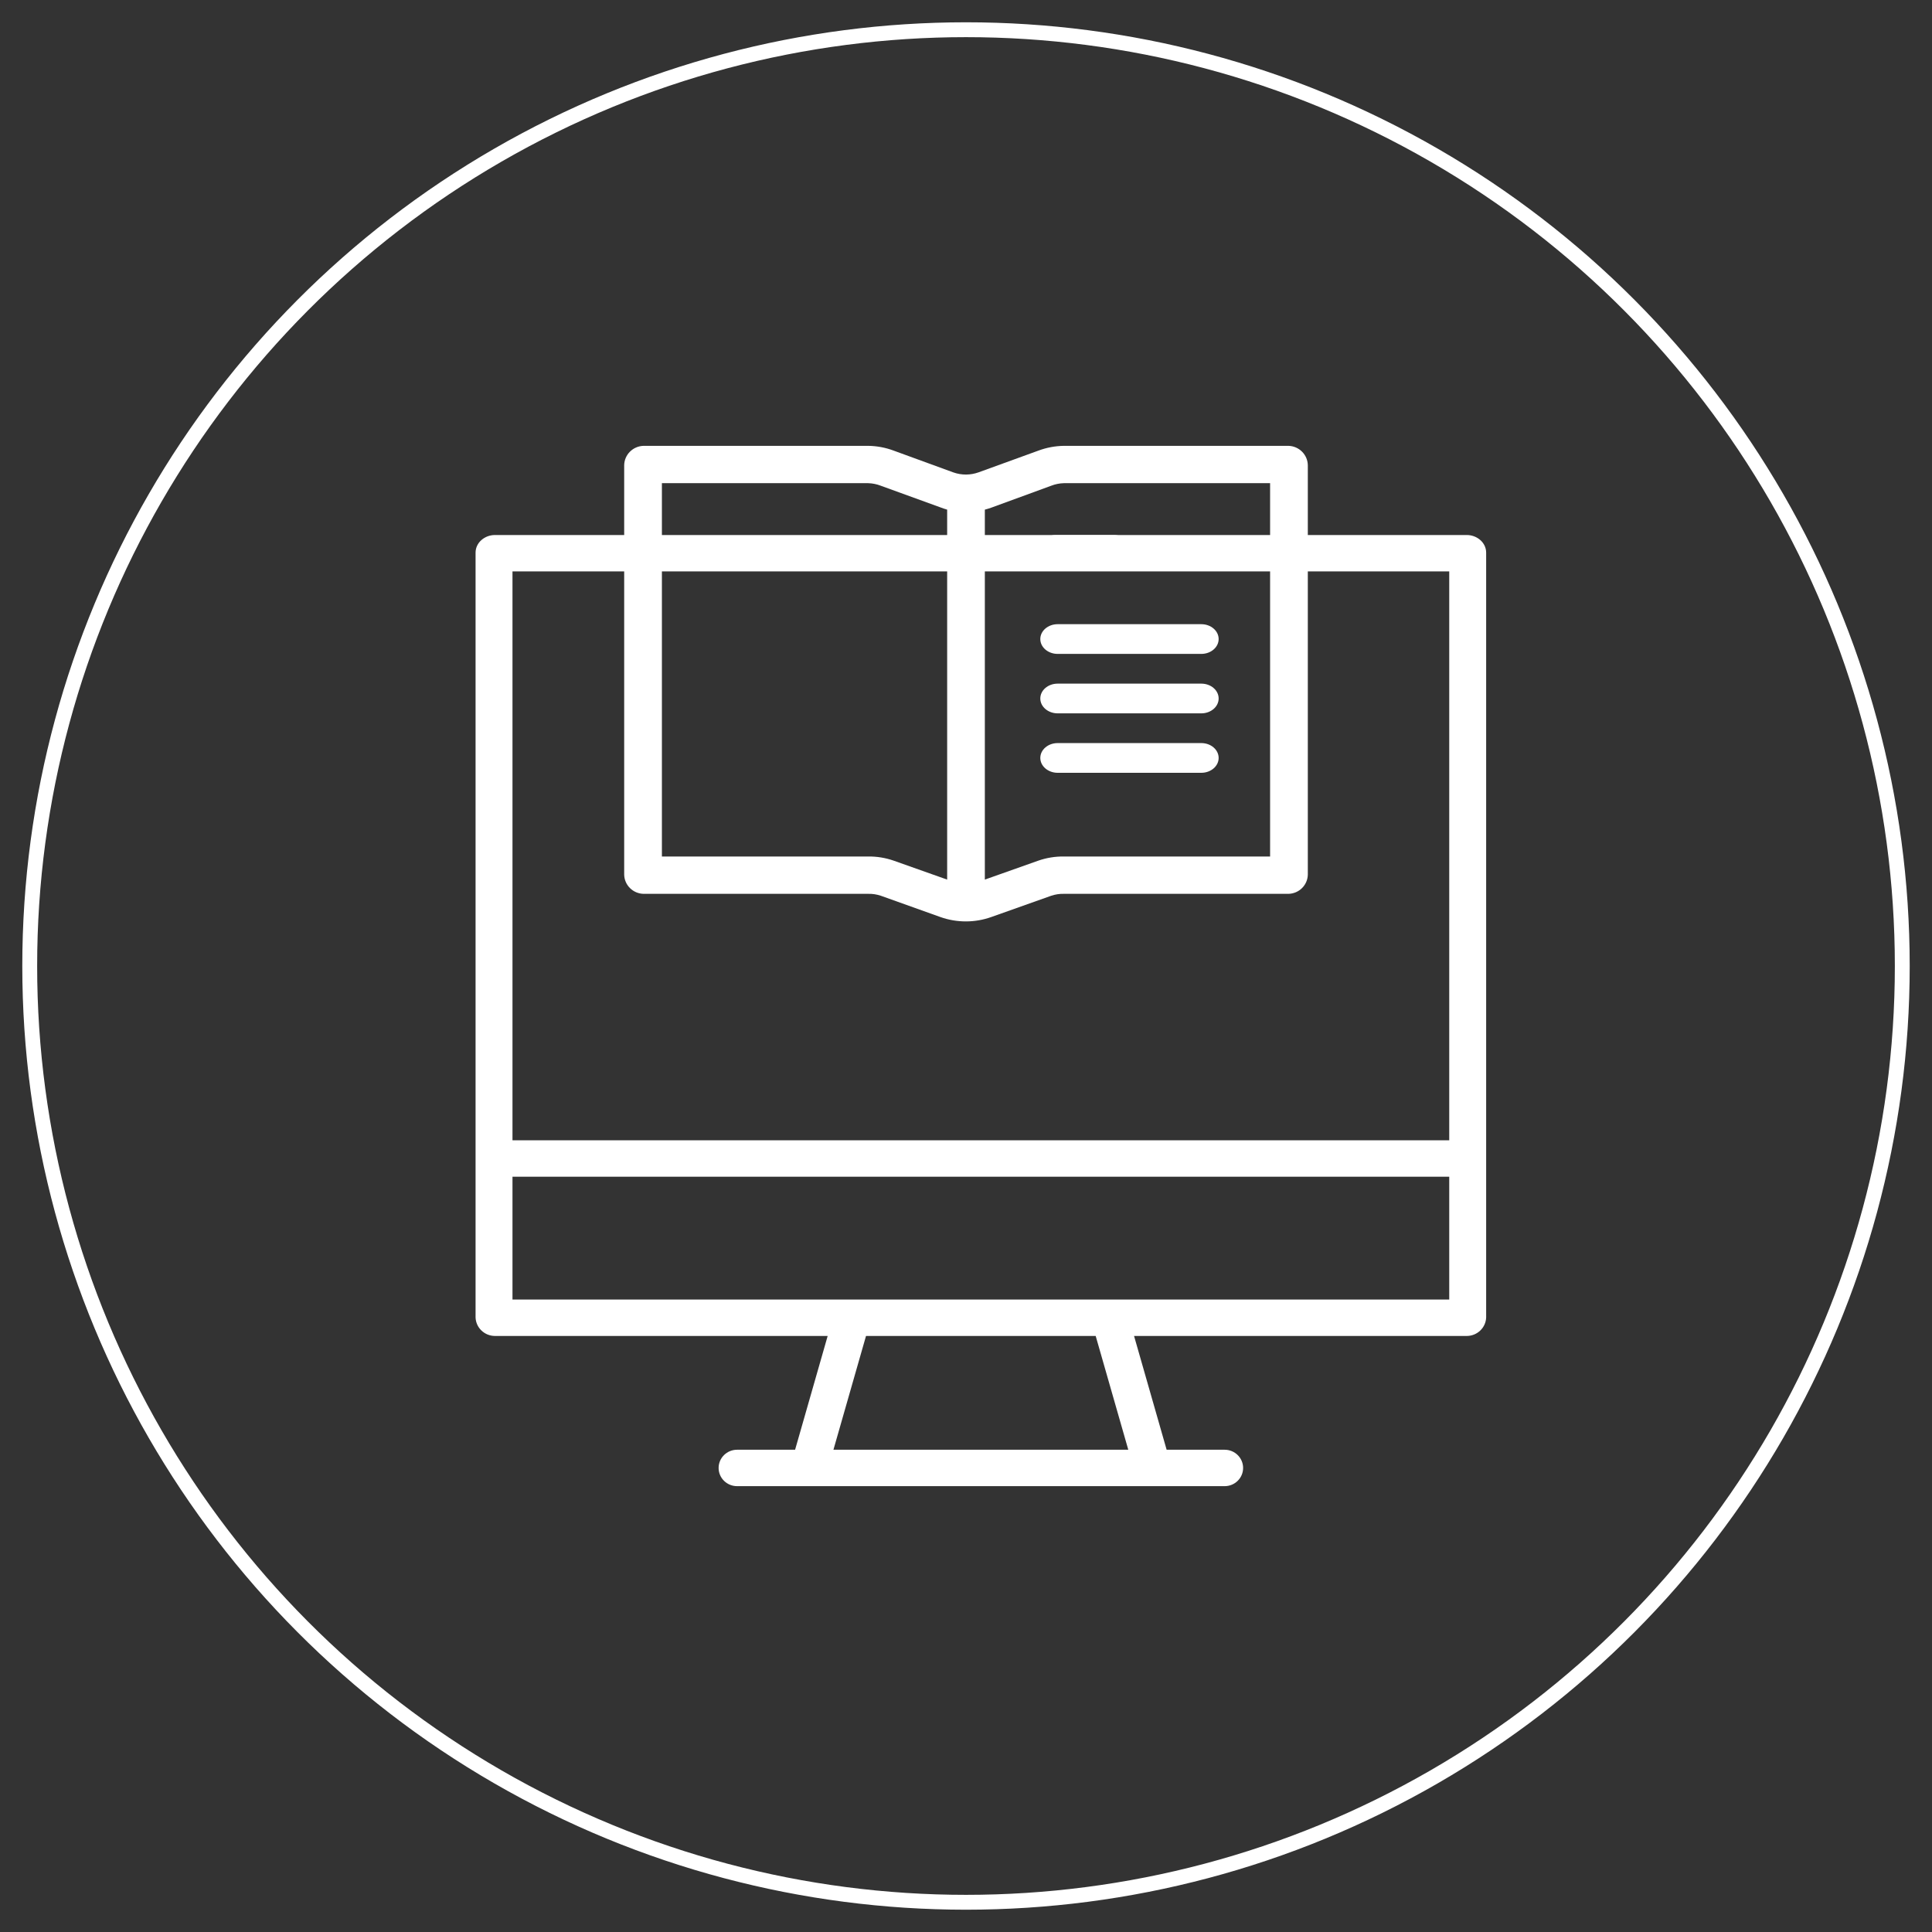
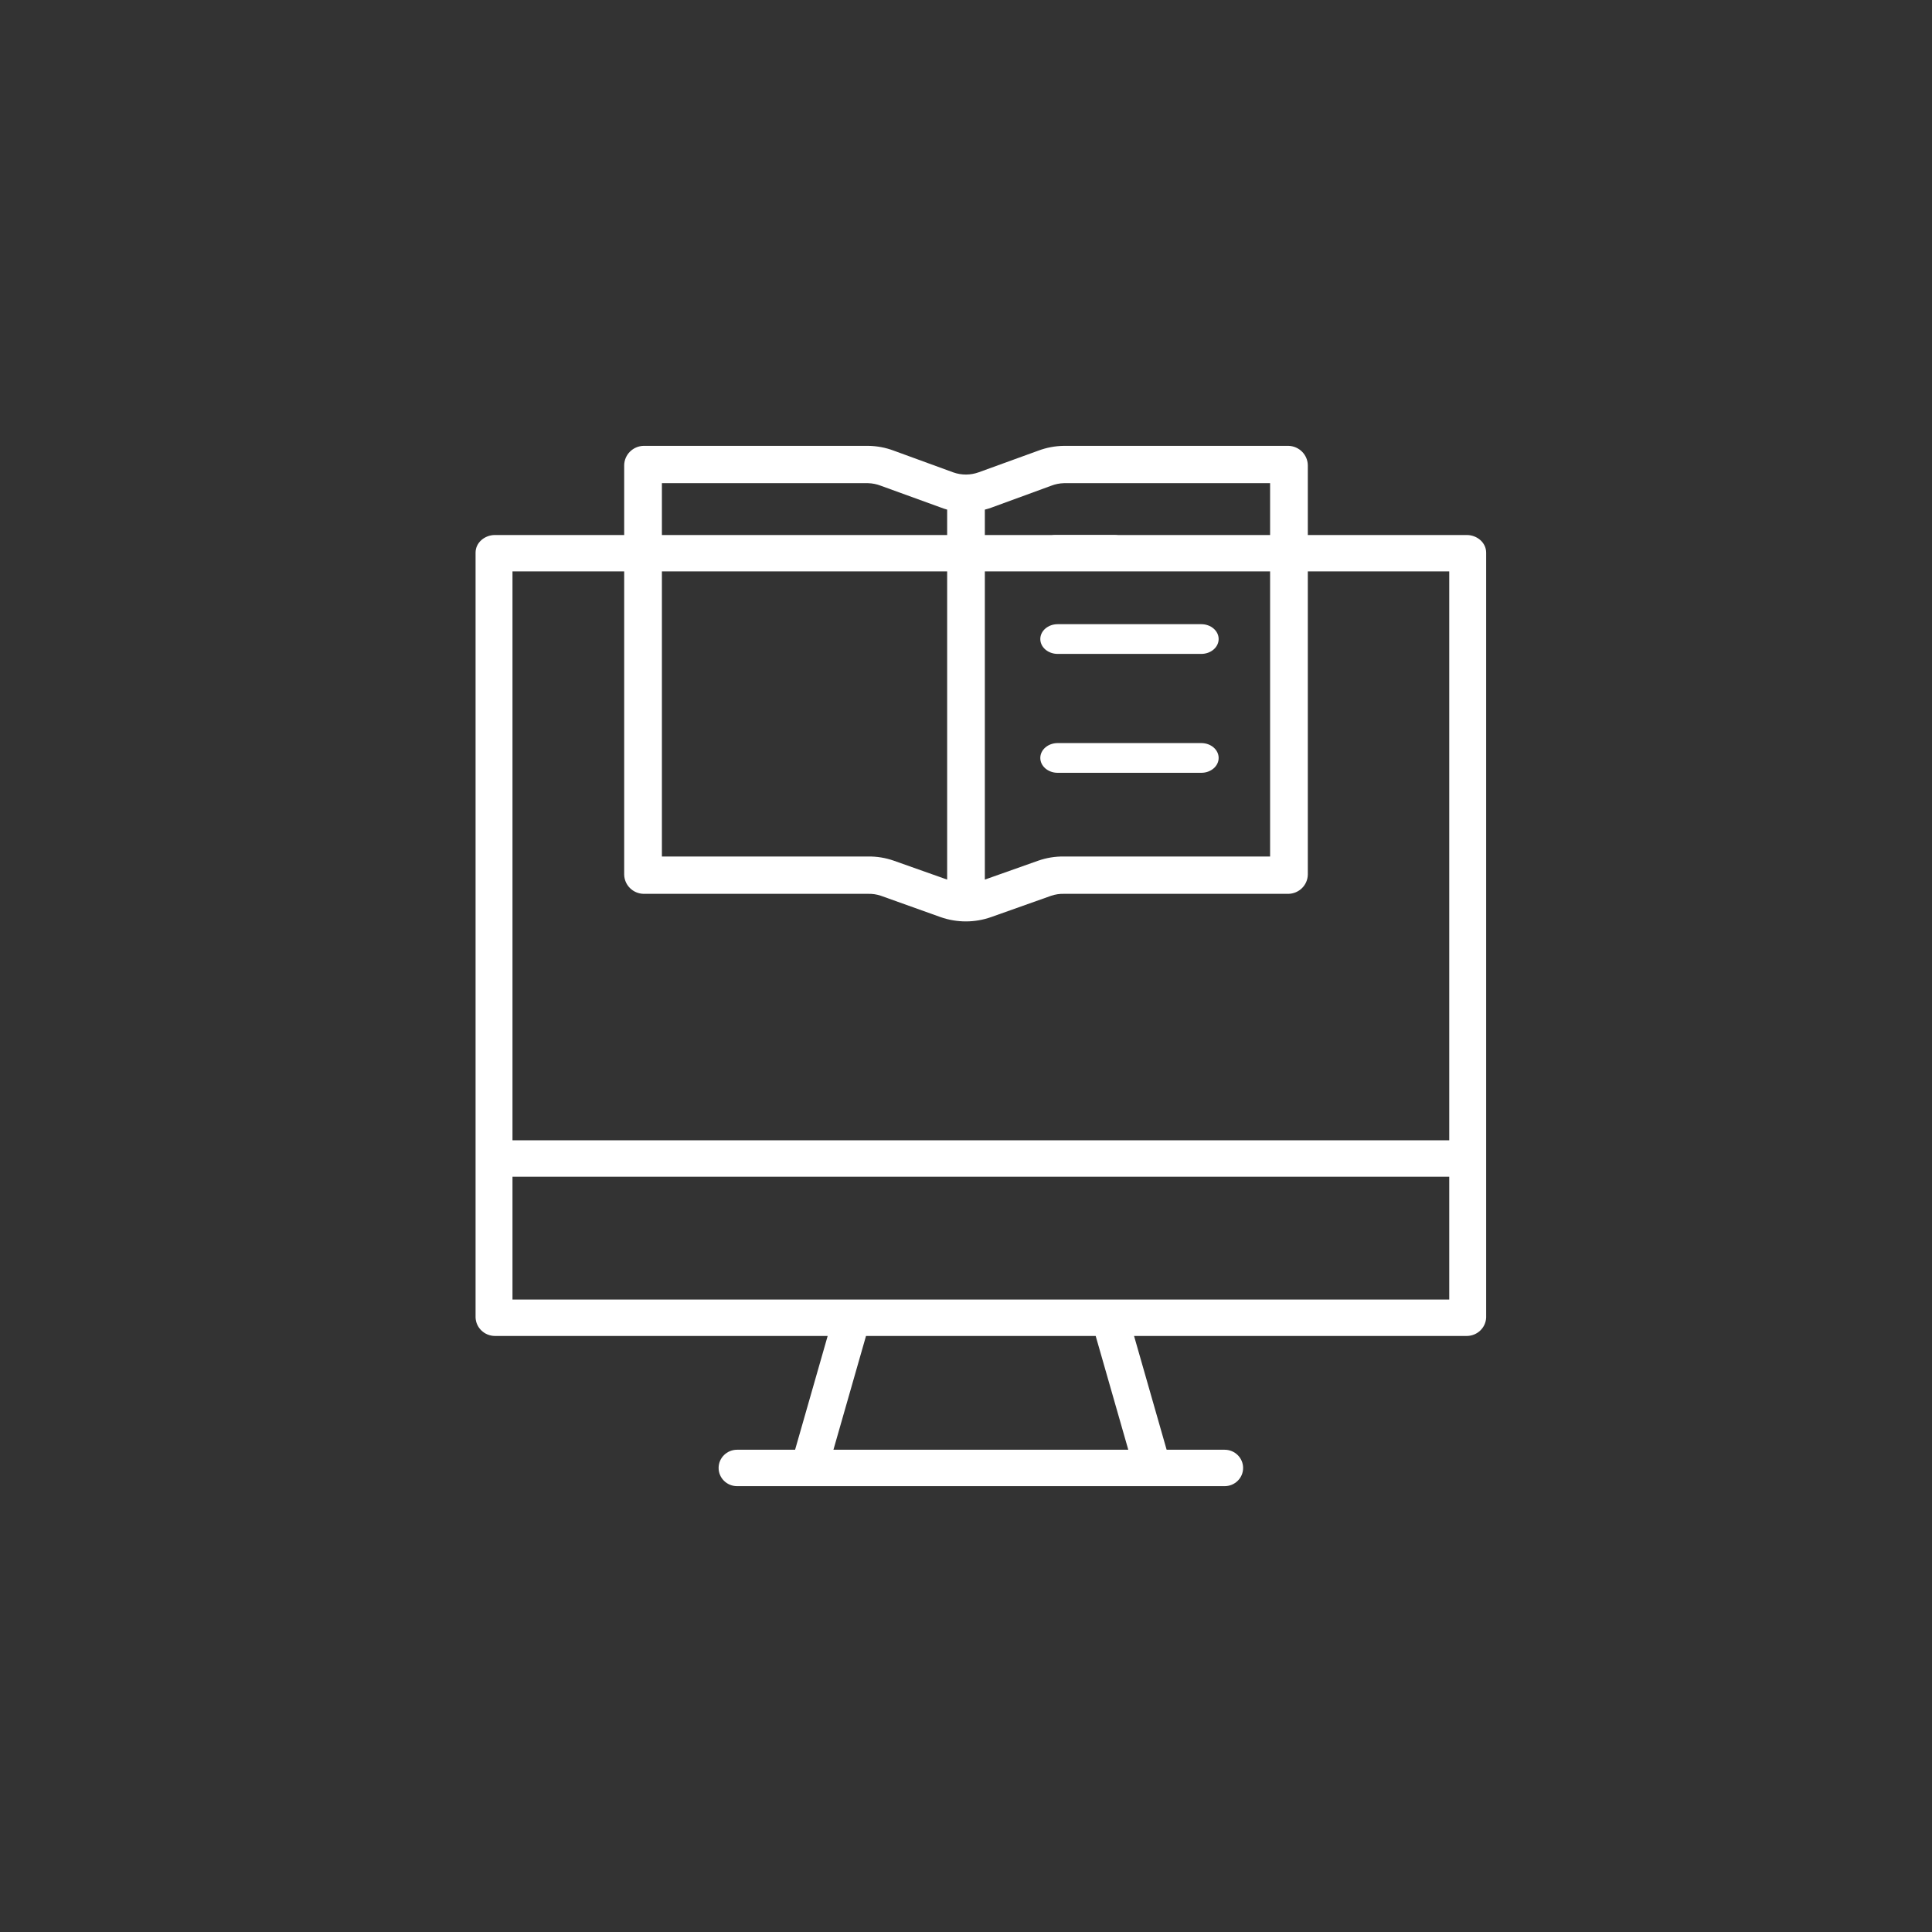
<svg xmlns="http://www.w3.org/2000/svg" width="65px" height="65px" viewBox="0 0 65 65" version="1.1">
  <rect x="0" y="0" width="65" height="65" fill="#333333" stroke="none" />
  <title>ebook_mouseover</title>
  <g id="Page-1" stroke="none" stroke-width="1" fill="none" fill-rule="evenodd">
    <g id="ebook_mouseover" transform="translate(1, 1)" fill-rule="nonzero">
-       <circle id="Oval" stroke="#FFFFFF" stroke-width="0.5" fill-opacity="0" fill="#00A5D9" cx="31.5" cy="31.5" r="31.5" />
      <g id="book-(1)" transform="translate(15, 14)">
        <path d="M34,3.593 C34,3.254 33.692,3 33.349,3 L0.651,3 C0.308,3 0,3.254 0,3.593 L0,29.326 C0.013,29.671 0.3,29.945 0.651,29.947 L11.846,29.947 L10.75,33.775 L8.798,33.775 C8.455,33.775 8.177,34.049 8.177,34.388 C8.177,34.726 8.455,35 8.798,35 L25.202,35 C25.545,35 25.823,34.726 25.823,34.388 C25.823,34.049 25.545,33.775 25.202,33.775 L23.25,33.775 L22.154,29.947 L33.349,29.947 C33.7,29.945 33.987,29.671 34,29.326 L34,3.593 Z M1.242,4.225 L32.758,4.225 L32.758,23.364 L1.242,23.364 L1.242,4.225 Z M21.96,33.775 L12.04,33.775 L13.136,29.947 L20.863,29.947 L21.96,33.775 Z M32.758,28.722 L1.242,28.722 L1.242,24.589 L32.758,24.589 L32.758,28.722 Z" id="Shape" fill="#FFFFFF" />
        <rect id="Rectangle-4" fill-opacity="0" fill="#00A5D9" x="6" y="0" width="21" height="15" />
        <path d="M27.349,0 L19.793,0 C19.499,0.004 19.207,0.059 18.932,0.162 L16.927,0.89 C16.651,0.99 16.349,0.991 16.073,0.893 L14.068,0.161 C13.793,0.058 13.501,0.003 13.207,0 L5.651,0 C5.293,0.01 5.006,0.297 5,0.652 L5,14.424 C5.006,14.777 5.293,15.064 5.651,15.072 L13.207,15.072 C13.352,15.068 13.497,15.09 13.634,15.136 L15.639,15.853 C16.196,16.05 16.805,16.049 17.36,15.849 L19.365,15.137 C19.503,15.091 19.647,15.068 19.792,15.072 L27.349,15.072 C27.707,15.064 27.994,14.778 28,14.424 L28,0.652 C27.994,0.297 27.707,0.01 27.349,0 Z M14.068,13.956 C13.792,13.86 13.5,13.812 13.207,13.816 L6.269,13.816 L6.269,1.256 L13.207,1.256 C13.354,1.26 13.498,1.289 13.634,1.342 L15.639,2.07 C15.714,2.097 15.789,2.126 15.866,2.146 L15.866,14.593 L14.068,13.956 Z M26.731,13.816 L19.793,13.816 C19.5,13.812 19.208,13.86 18.932,13.956 L17.134,14.593 L17.134,2.146 C17.211,2.126 17.286,2.103 17.361,2.076 L19.366,1.342 C19.502,1.289 19.646,1.26 19.793,1.256 L26.731,1.256 L26.731,13.816 Z" id="Shape" fill="#FFFFFF" />
        <path d="M19,3.5 C19,3.776 19.232,4 19.517,4 L21.483,4 C21.769,4 22,3.776 22,3.5 C22,3.224 21.769,3 21.483,3 L19.517,3 C19.232,3 19,3.224 19,3.5 Z" id="Shape" fill="#FFFFFF" />
        <path d="M19,6.5 C19,6.776 19.261,7 19.584,7 L24.416,7 C24.739,7 25,6.776 25,6.5 C25,6.224 24.739,6 24.416,6 L19.584,6 C19.261,6 19,6.224 19,6.5 Z" id="Shape" fill="#FFFFFF" />
-         <path d="M24.416,8 L19.584,8 C19.261,8 19,8.224 19,8.5 C19,8.776 19.261,9 19.584,9 L24.416,9 C24.739,9 25,8.776 25,8.5 C25,8.224 24.739,8 24.416,8 Z" id="Shape" fill="#FFFFFF" />
        <path d="M24.416,10 L19.584,10 C19.261,10 19,10.224 19,10.5 C19,10.776 19.261,11 19.584,11 L24.416,11 C24.739,11 25,10.776 25,10.5 C25,10.224 24.739,10 24.416,10 Z" id="Shape" fill="#FFFFFF" />
      </g>
    </g>
  </g>
</svg>